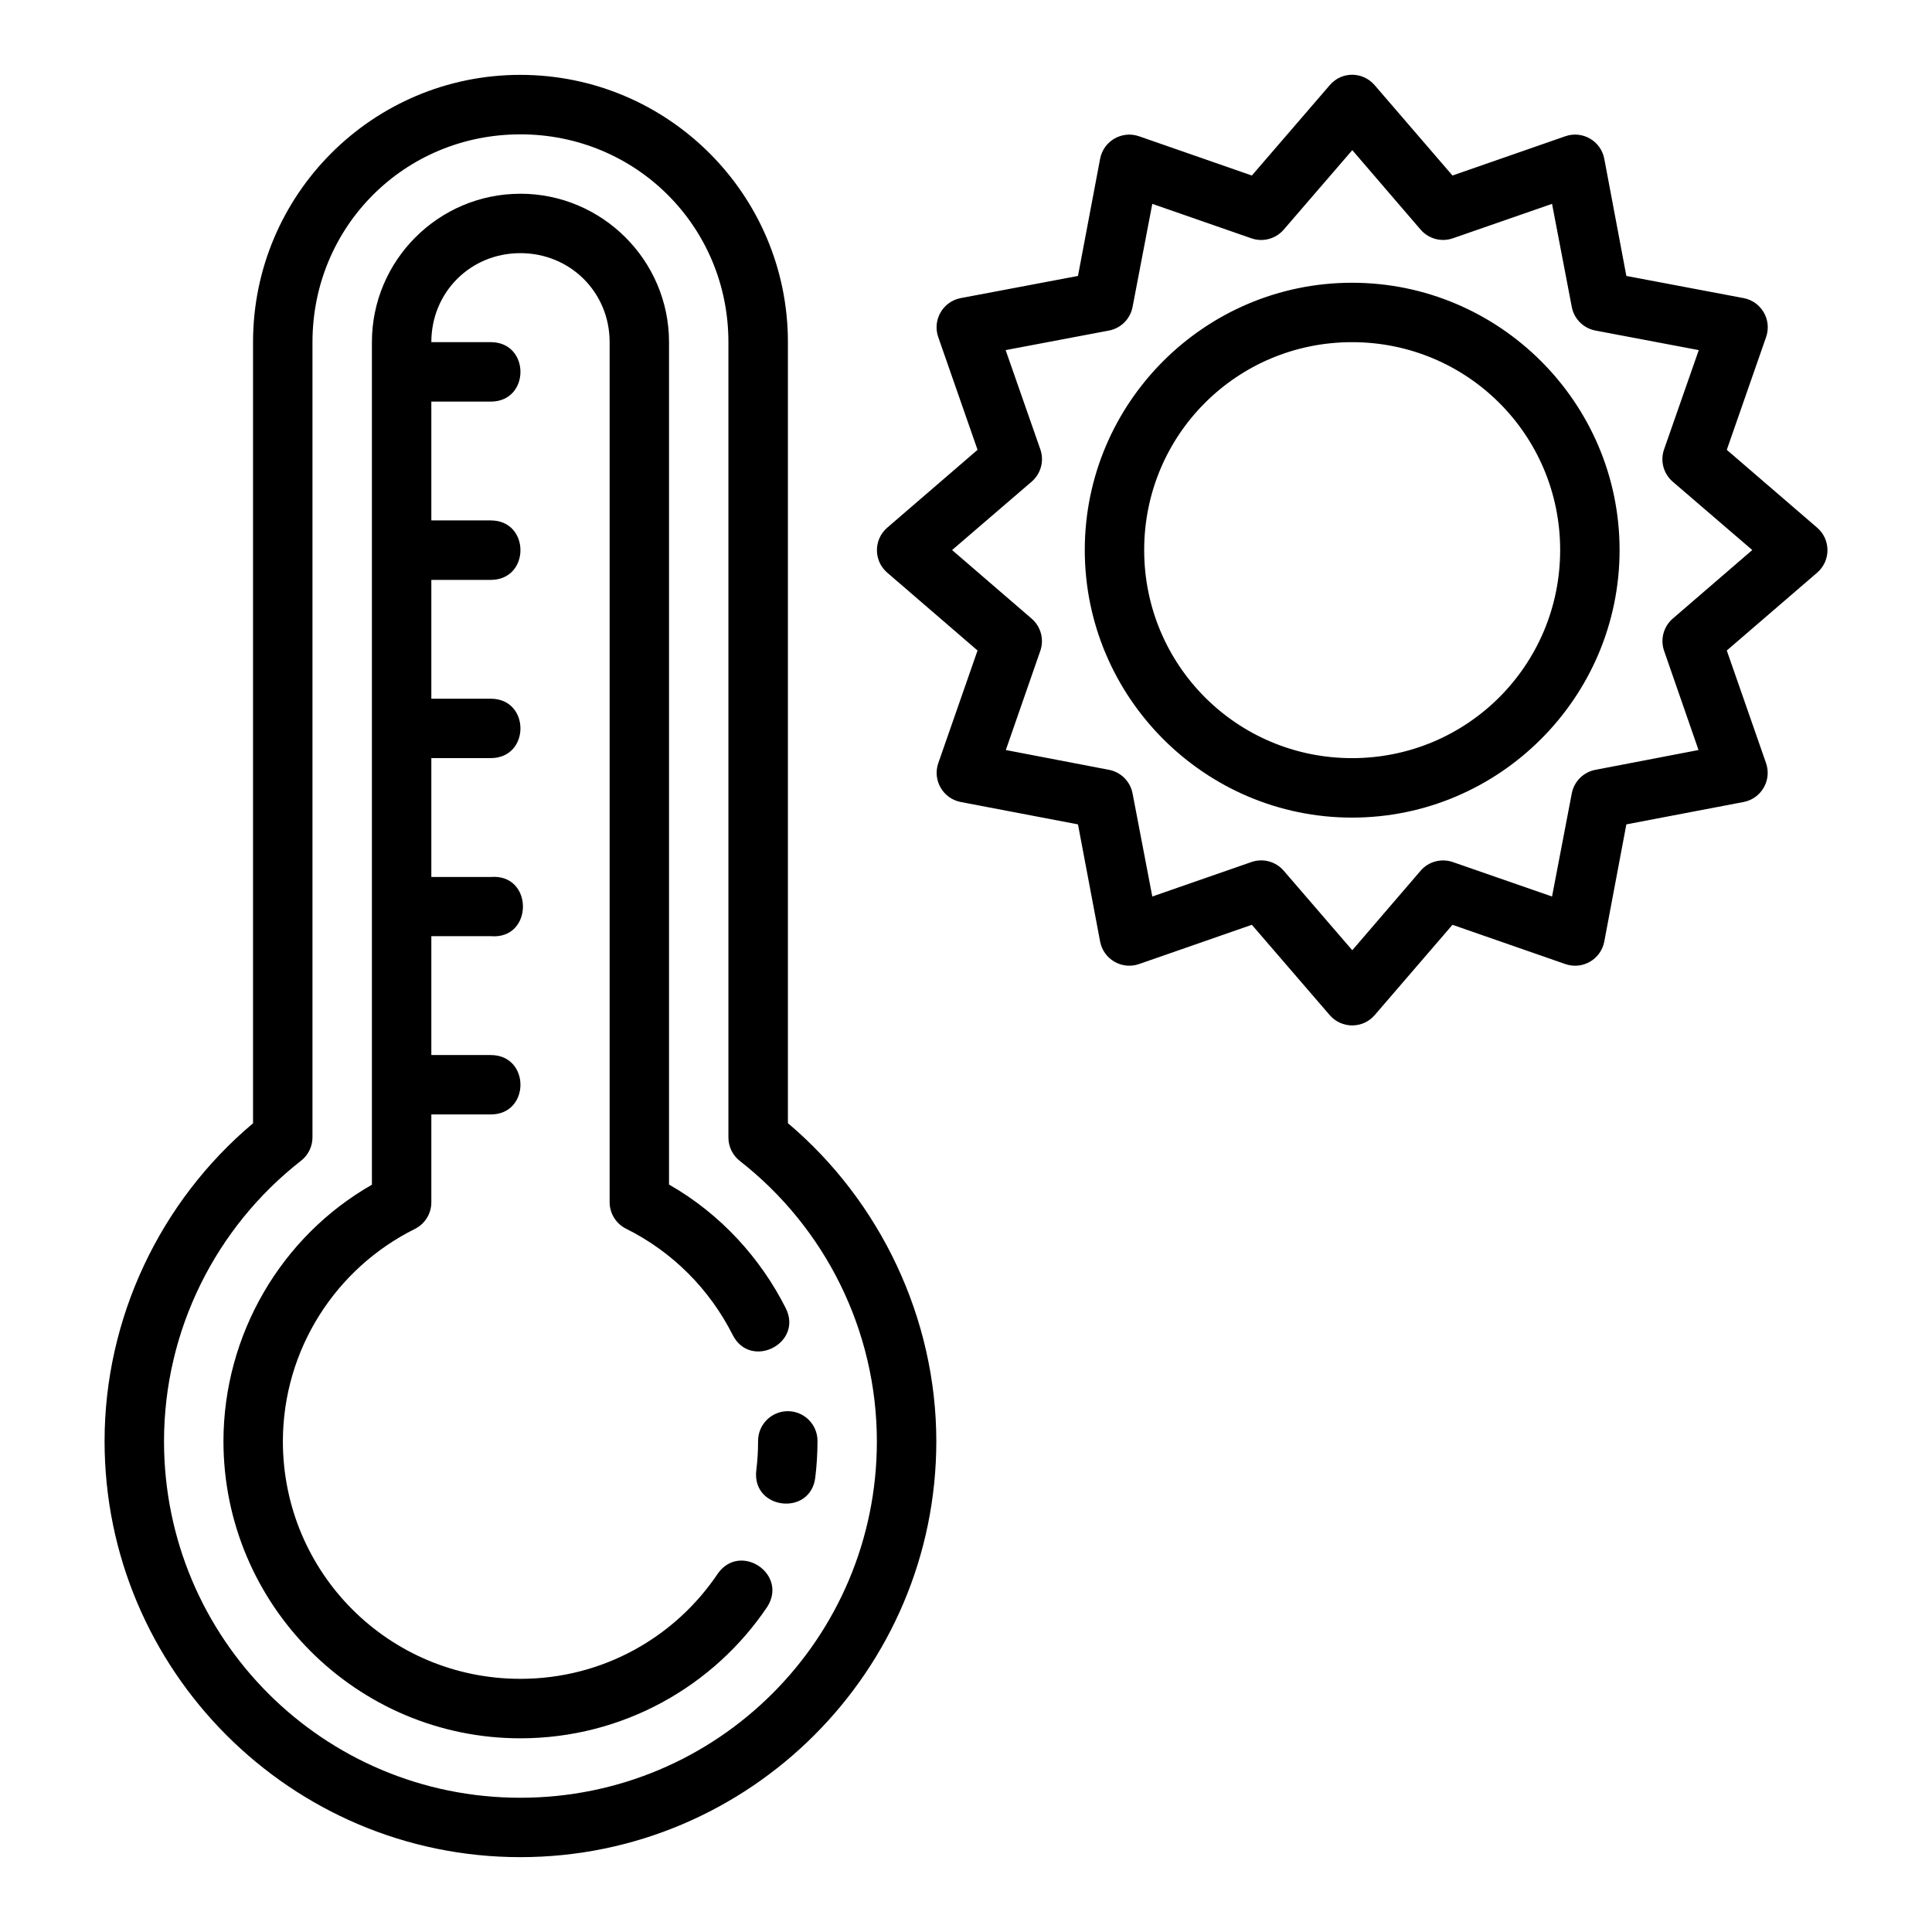
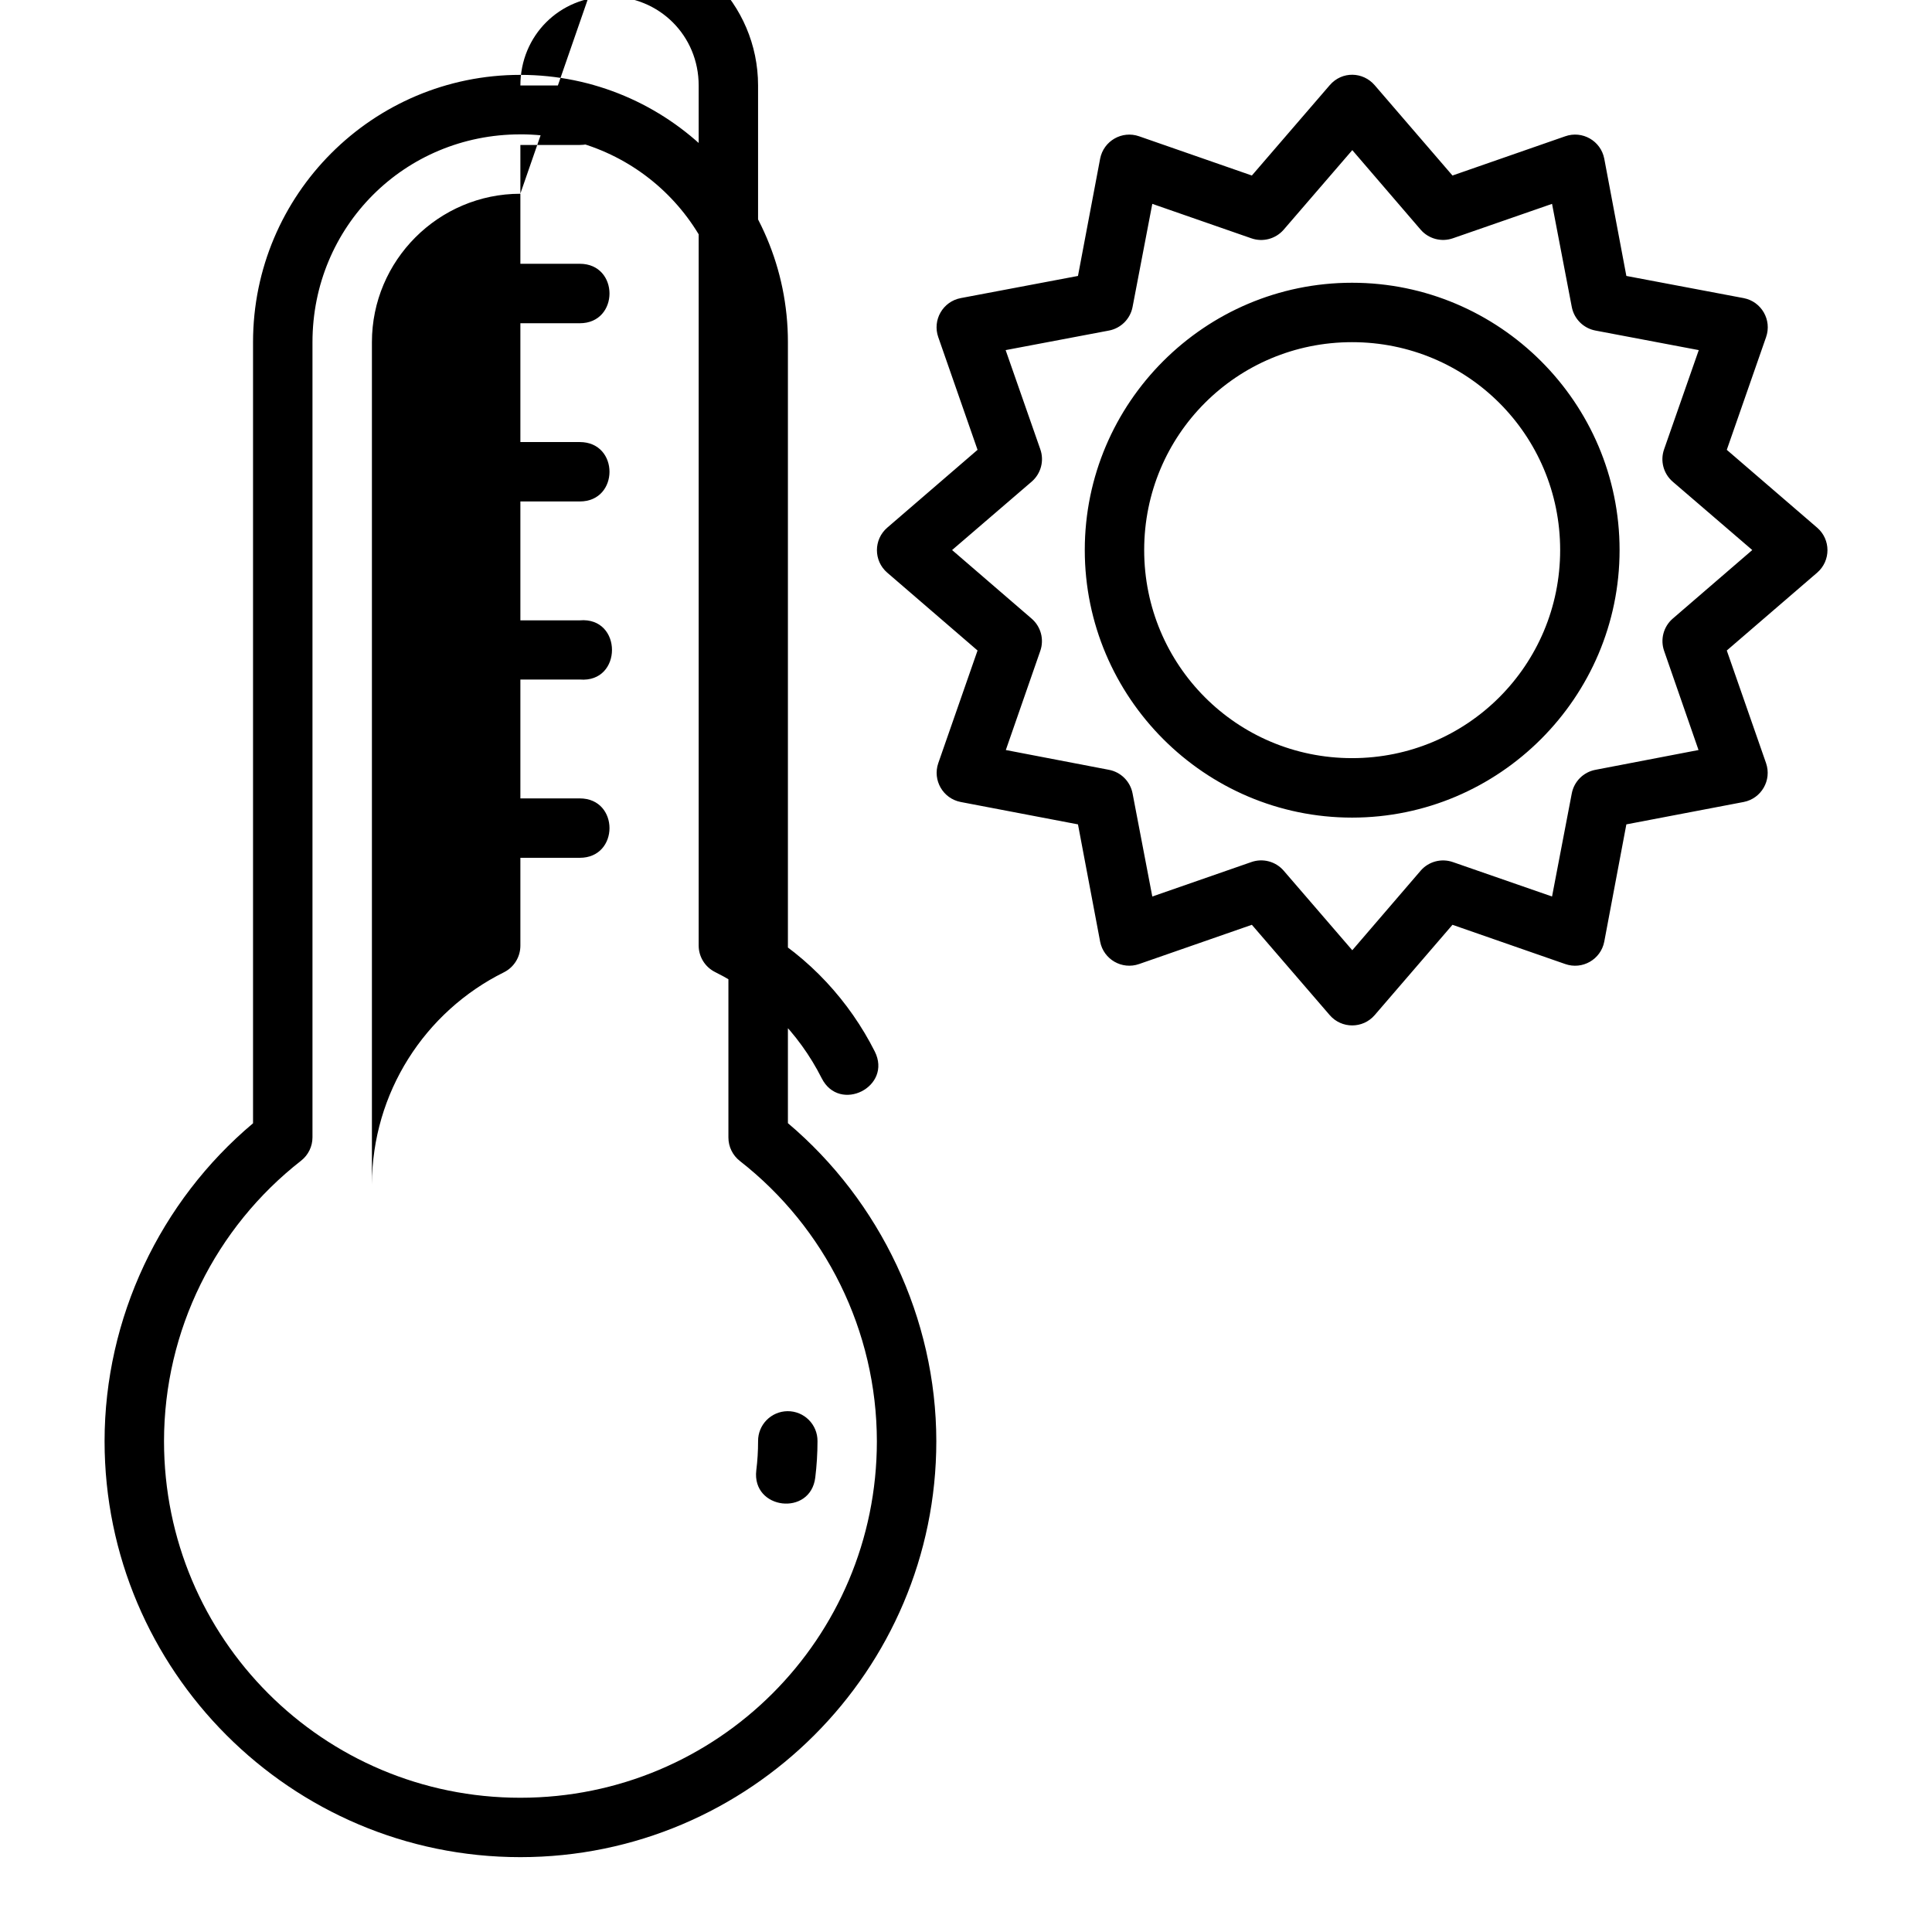
<svg xmlns="http://www.w3.org/2000/svg" fill="#000000" width="800px" height="800px" version="1.1" viewBox="144 144 512 512">
-   <path d="m281.89 163.84c-39.113 0-70.832 31.719-70.832 70.832v207.01c-24.652 20.719-39.332 51.648-39.344 84.242 0 60.773 49.406 110.24 110.18 110.24 60.773 0 110.24-49.465 110.24-110.24-0.023-32.578-14.875-63.625-39.328-84.27v-206.98c0-39.113-31.797-70.832-70.91-70.832zm214.5 2.738-20.633 23.938-29.875-10.395c-4.527-1.59-9.41 1.211-10.332 5.918l-5.875 31.09-31.09 5.875c-4.723 0.91-7.535 5.809-5.934 10.348l10.41 29.859-23.938 20.633c-3.637 3.141-3.637 8.777 0 11.914l23.938 20.633-10.41 29.859c-1.555 4.519 1.246 9.367 5.934 10.285l31.09 5.934 5.875 31.09c0.922 4.711 5.805 7.508 10.332 5.918l29.875-10.395 20.633 23.938c3.141 3.637 8.777 3.637 11.914 0l20.617-23.938 29.875 10.395c4.531 1.602 9.43-1.203 10.348-5.918l5.859-31.09 31.09-5.934c4.691-0.918 7.488-5.766 5.934-10.285l-10.41-29.859 23.953-20.633c3.637-3.141 3.637-8.777 0-11.914l-23.953-20.633 10.41-29.859c1.598-4.539-1.211-9.438-5.934-10.348l-31.09-5.875-5.859-31.09c-0.918-4.719-5.812-7.519-10.348-5.918l-29.875 10.395-20.617-23.938c-3.078-3.574-8.637-3.805-11.914 0zm-214.5 13.023c30.664 0 55.148 24.41 55.148 55.074v210.78c0 2.43 1.117 4.719 3.027 6.211 22.645 17.688 36.293 44.957 36.316 74.324-0.031 52.238-42.25 94.434-94.496 94.434-52.266 0-94.418-42.23-94.418-94.496 0.016-29.379 13.664-56.625 36.316-74.324 1.914-1.492 3.031-3.785 3.027-6.211v-210.71c0-30.664 24.41-55.074 55.074-55.074zm220.48 4.184 18.129 21.094c2.117 2.434 5.504 3.328 8.547 2.262l26.262-9.117 5.227 27.305c0.605 3.188 3.102 5.676 6.289 6.273l27.367 5.18-9.18 26.262c-1.09 3.059-0.195 6.469 2.262 8.594l21.094 18.129-21.094 18.188c-2.434 2.117-3.328 5.504-2.262 8.547l9.117 26.262-27.305 5.242c-3.188 0.594-5.684 3.086-6.289 6.273l-5.227 27.305-26.262-9.117c-3.043-1.066-6.43-0.18-8.547 2.262l-18.129 21.094-18.188-21.094c-2.125-2.453-5.539-3.352-8.594-2.262l-26.215 9.117-5.227-27.305c-0.602-3.184-3.09-5.672-6.273-6.273l-27.32-5.242 9.133-26.262c1.066-3.047 0.164-6.434-2.277-8.547l-21.094-18.188 21.094-18.129c2.457-2.121 3.363-5.535 2.277-8.594l-9.18-26.262 27.367-5.18c3.184-0.602 5.672-3.09 6.273-6.273l5.227-27.305 26.215 9.117c3.059 1.09 6.469 0.18 8.594-2.262zm-220.48 11.562c-21.668 0-39.328 17.66-39.328 39.328v223.29c-24.031 13.699-39.309 39.711-39.344 67.957 0 43.383 35.293 78.75 78.676 78.75 27.223 0 51.375-13.855 65.496-34.934 5.379-8.656-7.199-17.055-13.129-8.766-11.301 16.867-30.484 27.938-52.367 27.938-34.855 0-62.898-28.082-62.93-62.93v-0.059c0.062-24.297 13.996-45.82 34.992-56.242 2.668-1.332 4.352-4.059 4.352-7.043v-23.293h15.742c10.5 0 10.5-15.742 0-15.742h-15.742v-31.504h15.742c11.379 0.961 11.379-16.645 0-15.684h-15.742v-31.504h15.742c10.5 0 10.5-15.742 0-15.742h-15.742v-31.488h15.742c10.5 0 10.5-15.758 0-15.758h-15.742v-31.488h15.742c10.5 0 10.5-15.758 0-15.758h-15.742c0-13.219 10.367-23.586 23.586-23.586s23.664 10.367 23.664 23.586v227.92c0.004 2.977 1.688 5.695 4.352 7.027 12.301 6.102 22.164 16.07 28.242 28.121 4.727 9.379 18.793 2.289 14.066-7.09-6.656-13.188-17.219-24.918-30.918-32.734v-223.25c0-21.668-17.738-39.328-39.406-39.328zm220.42 23.586c-39.035 0-70.832 31.797-70.832 70.832 0 39.035 31.797 70.91 70.832 70.91 39.035 0 70.895-31.875 70.895-70.91 0-39.035-31.859-70.832-70.895-70.832zm0 15.746c30.527 0 55.148 24.562 55.148 55.09s-24.625 55.148-55.148 55.148c-30.527 0-55.09-24.625-55.09-55.148 0-30.527 24.562-55.09 55.09-55.09zm-157.41 291.25c0 2.609-0.16 5.223-0.477 7.734-1.242 10.426 14.395 12.285 15.637 1.859 0.383-3.148 0.586-6.356 0.586-9.594 0.039-4.414-3.551-8-7.965-7.949-4.34 0.059-7.82 3.609-7.781 7.949z" />
+   <path d="m281.89 163.84c-39.113 0-70.832 31.719-70.832 70.832v207.01c-24.652 20.719-39.332 51.648-39.344 84.242 0 60.773 49.406 110.24 110.18 110.24 60.773 0 110.24-49.465 110.24-110.24-0.023-32.578-14.875-63.625-39.328-84.27v-206.98c0-39.113-31.797-70.832-70.91-70.832zm214.5 2.738-20.633 23.938-29.875-10.395c-4.527-1.59-9.41 1.211-10.332 5.918l-5.875 31.09-31.09 5.875c-4.723 0.91-7.535 5.809-5.934 10.348l10.41 29.859-23.938 20.633c-3.637 3.141-3.637 8.777 0 11.914l23.938 20.633-10.41 29.859c-1.555 4.519 1.246 9.367 5.934 10.285l31.09 5.934 5.875 31.09c0.922 4.711 5.805 7.508 10.332 5.918l29.875-10.395 20.633 23.938c3.141 3.637 8.777 3.637 11.914 0l20.617-23.938 29.875 10.395c4.531 1.602 9.43-1.203 10.348-5.918l5.859-31.09 31.09-5.934c4.691-0.918 7.488-5.766 5.934-10.285l-10.41-29.859 23.953-20.633c3.637-3.141 3.637-8.777 0-11.914l-23.953-20.633 10.41-29.859c1.598-4.539-1.211-9.438-5.934-10.348l-31.09-5.875-5.859-31.09c-0.918-4.719-5.812-7.519-10.348-5.918l-29.875 10.395-20.617-23.938c-3.078-3.574-8.637-3.805-11.914 0zm-214.5 13.023c30.664 0 55.148 24.41 55.148 55.074v210.78c0 2.43 1.117 4.719 3.027 6.211 22.645 17.688 36.293 44.957 36.316 74.324-0.031 52.238-42.25 94.434-94.496 94.434-52.266 0-94.418-42.23-94.418-94.496 0.016-29.379 13.664-56.625 36.316-74.324 1.914-1.492 3.031-3.785 3.027-6.211v-210.71c0-30.664 24.41-55.074 55.074-55.074zm220.48 4.184 18.129 21.094c2.117 2.434 5.504 3.328 8.547 2.262l26.262-9.117 5.227 27.305c0.605 3.188 3.102 5.676 6.289 6.273l27.367 5.18-9.18 26.262c-1.09 3.059-0.195 6.469 2.262 8.594l21.094 18.129-21.094 18.188c-2.434 2.117-3.328 5.504-2.262 8.547l9.117 26.262-27.305 5.242c-3.188 0.594-5.684 3.086-6.289 6.273l-5.227 27.305-26.262-9.117c-3.043-1.066-6.43-0.18-8.547 2.262l-18.129 21.094-18.188-21.094c-2.125-2.453-5.539-3.352-8.594-2.262l-26.215 9.117-5.227-27.305c-0.602-3.184-3.09-5.672-6.273-6.273l-27.32-5.242 9.133-26.262c1.066-3.047 0.164-6.434-2.277-8.547l-21.094-18.188 21.094-18.129c2.457-2.121 3.363-5.535 2.277-8.594l-9.18-26.262 27.367-5.18c3.184-0.602 5.672-3.09 6.273-6.273l5.227-27.305 26.215 9.117c3.059 1.09 6.469 0.18 8.594-2.262zm-220.48 11.562c-21.668 0-39.328 17.66-39.328 39.328v223.29v-0.059c0.062-24.297 13.996-45.82 34.992-56.242 2.668-1.332 4.352-4.059 4.352-7.043v-23.293h15.742c10.5 0 10.5-15.742 0-15.742h-15.742v-31.504h15.742c11.379 0.961 11.379-16.645 0-15.684h-15.742v-31.504h15.742c10.5 0 10.5-15.742 0-15.742h-15.742v-31.488h15.742c10.5 0 10.5-15.758 0-15.758h-15.742v-31.488h15.742c10.5 0 10.5-15.758 0-15.758h-15.742c0-13.219 10.367-23.586 23.586-23.586s23.664 10.367 23.664 23.586v227.92c0.004 2.977 1.688 5.695 4.352 7.027 12.301 6.102 22.164 16.07 28.242 28.121 4.727 9.379 18.793 2.289 14.066-7.09-6.656-13.188-17.219-24.918-30.918-32.734v-223.25c0-21.668-17.738-39.328-39.406-39.328zm220.42 23.586c-39.035 0-70.832 31.797-70.832 70.832 0 39.035 31.797 70.91 70.832 70.91 39.035 0 70.895-31.875 70.895-70.91 0-39.035-31.859-70.832-70.895-70.832zm0 15.746c30.527 0 55.148 24.562 55.148 55.09s-24.625 55.148-55.148 55.148c-30.527 0-55.09-24.625-55.09-55.148 0-30.527 24.562-55.09 55.09-55.09zm-157.41 291.25c0 2.609-0.16 5.223-0.477 7.734-1.242 10.426 14.395 12.285 15.637 1.859 0.383-3.148 0.586-6.356 0.586-9.594 0.039-4.414-3.551-8-7.965-7.949-4.34 0.059-7.82 3.609-7.781 7.949z" />
</svg>